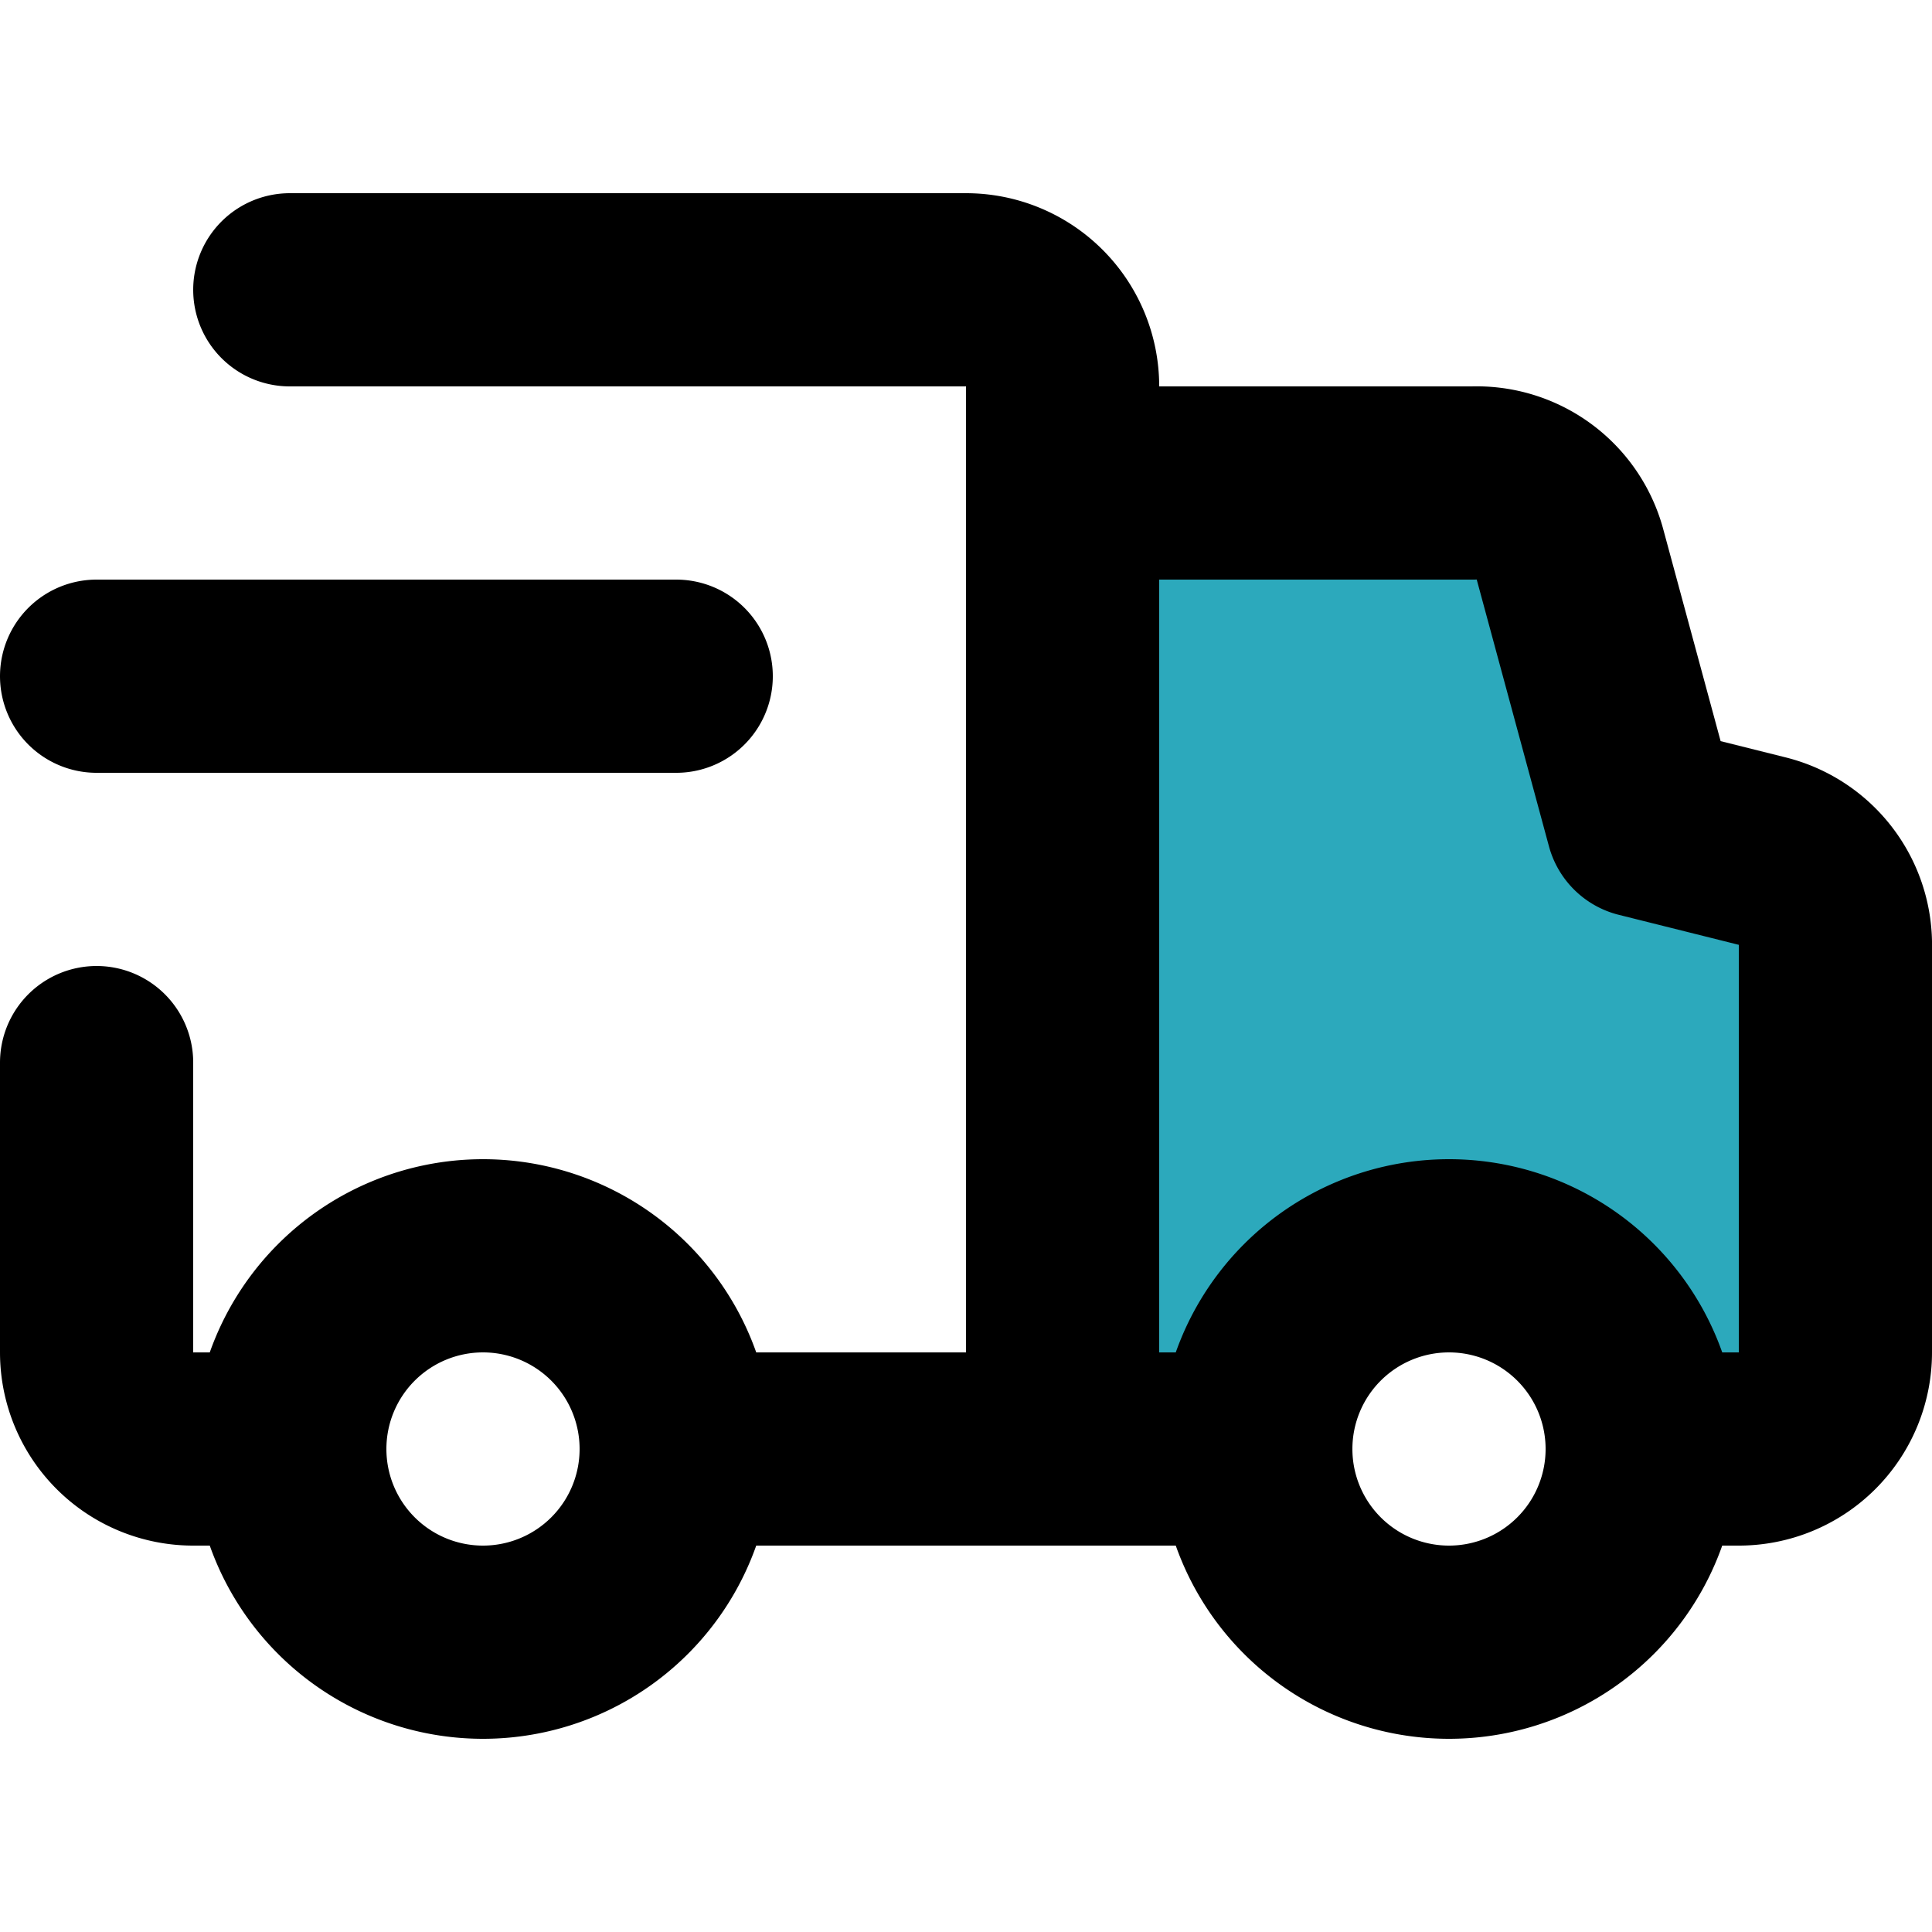
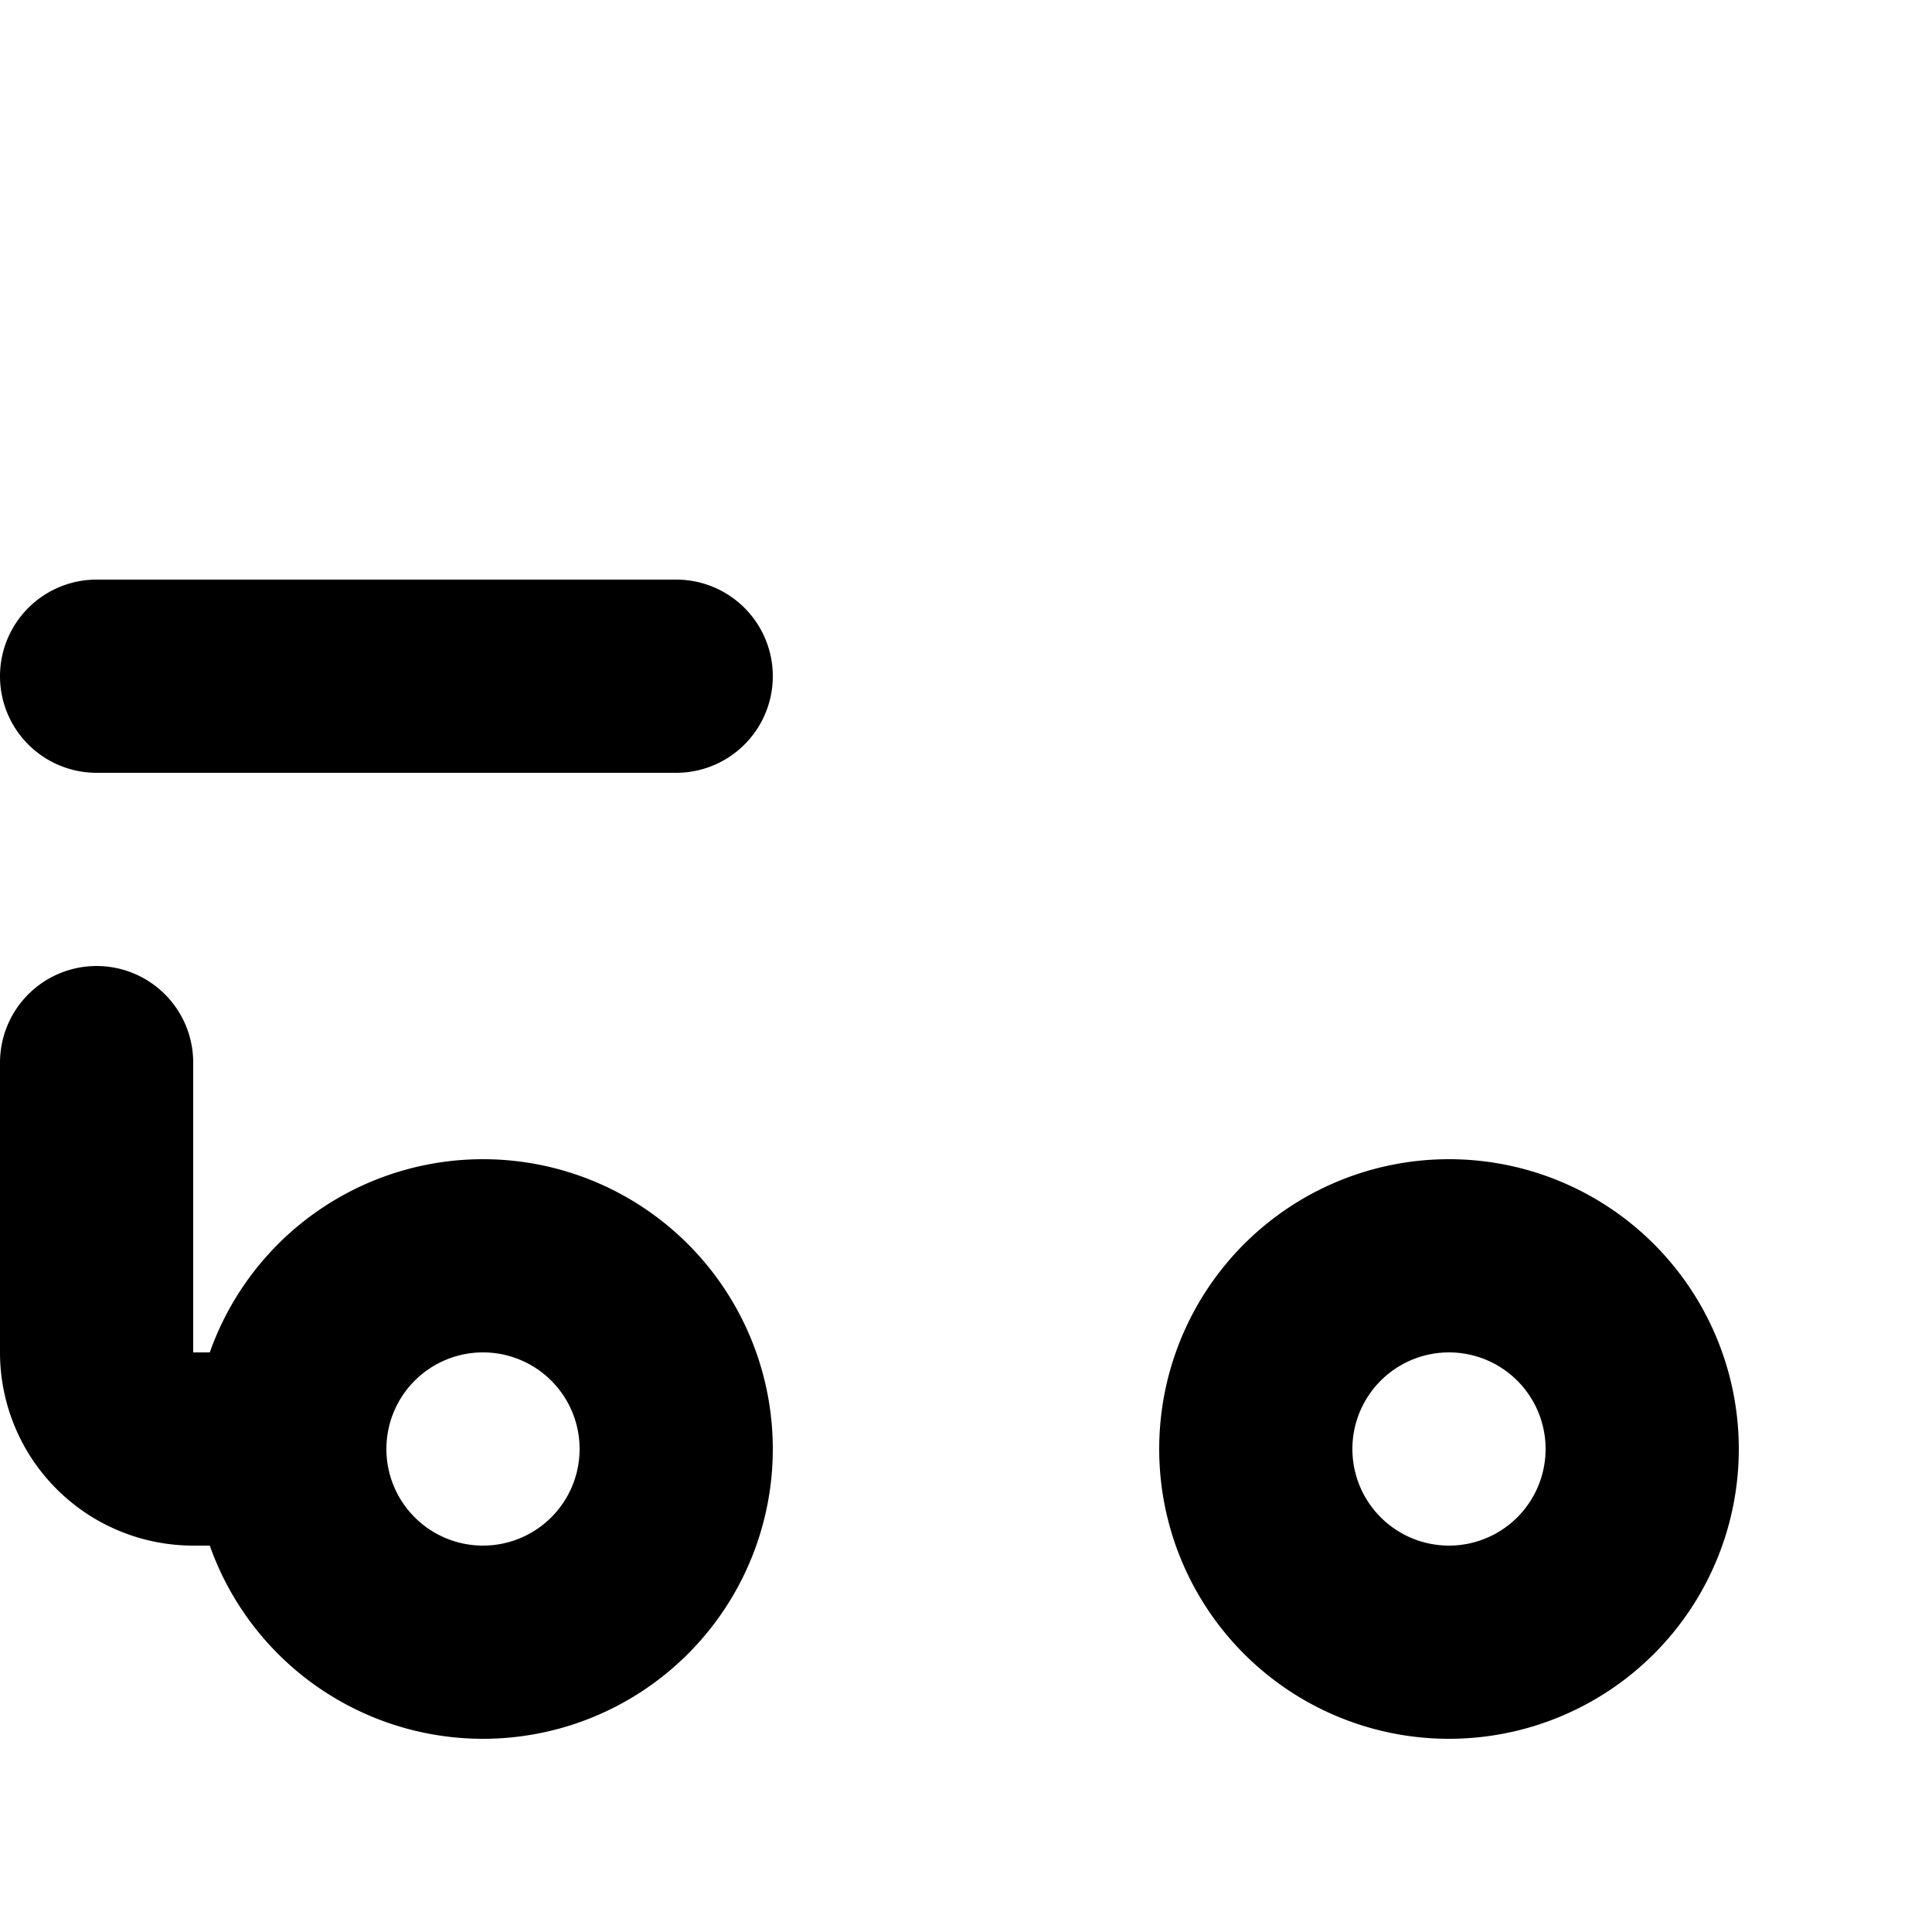
<svg xmlns="http://www.w3.org/2000/svg" viewBox="0 -2 20 20" height="800px" width="800px">
  <g transform="translate(-2 -4)" id="delivery-truck">
-     <path d="M20.24,10.81,19,10.5l-.79-2.77a1,1,0,0,0-1-.73H13V17h2a2,2,0,0,1,4,0h1a1,1,0,0,0,1-1V11.78A1,1,0,0,0,20.24,10.81Z" fill="#2ca9bc" id="secondary" />
-     <path stroke-width="2" stroke-linejoin="round" stroke-linecap="round" stroke="#000000" fill="none" d="M9.17,17H13V6a1,1,0,0,0-1-1H5" id="primary" />
    <path stroke-width="2" stroke-linejoin="round" stroke-linecap="round" stroke="#000000" fill="none" d="M3,13v3a1,1,0,0,0,1,1h.87" data-sanitized-data-name="primary" data-name="primary" id="primary-2" />
-     <path stroke-width="2" stroke-linejoin="round" stroke-linecap="round" stroke="#000000" fill="none" d="M14.87,17H13V7h4.25a1,1,0,0,1,1,.73L19,10.5l1.24.31a1,1,0,0,1,.76,1V16a1,1,0,0,1-1,1h-.89" data-sanitized-data-name="primary" data-name="primary" id="primary-3" />
    <path stroke-width="2" stroke-linejoin="round" stroke-linecap="round" stroke="#000000" fill="none" d="M9,17a2,2,0,1,1-2-2A2,2,0,0,1,9,17Zm8-2a2,2,0,1,0,2,2A2,2,0,0,0,17,15ZM3,9H9" data-sanitized-data-name="primary" data-name="primary" id="primary-4" />
  </g>
</svg>